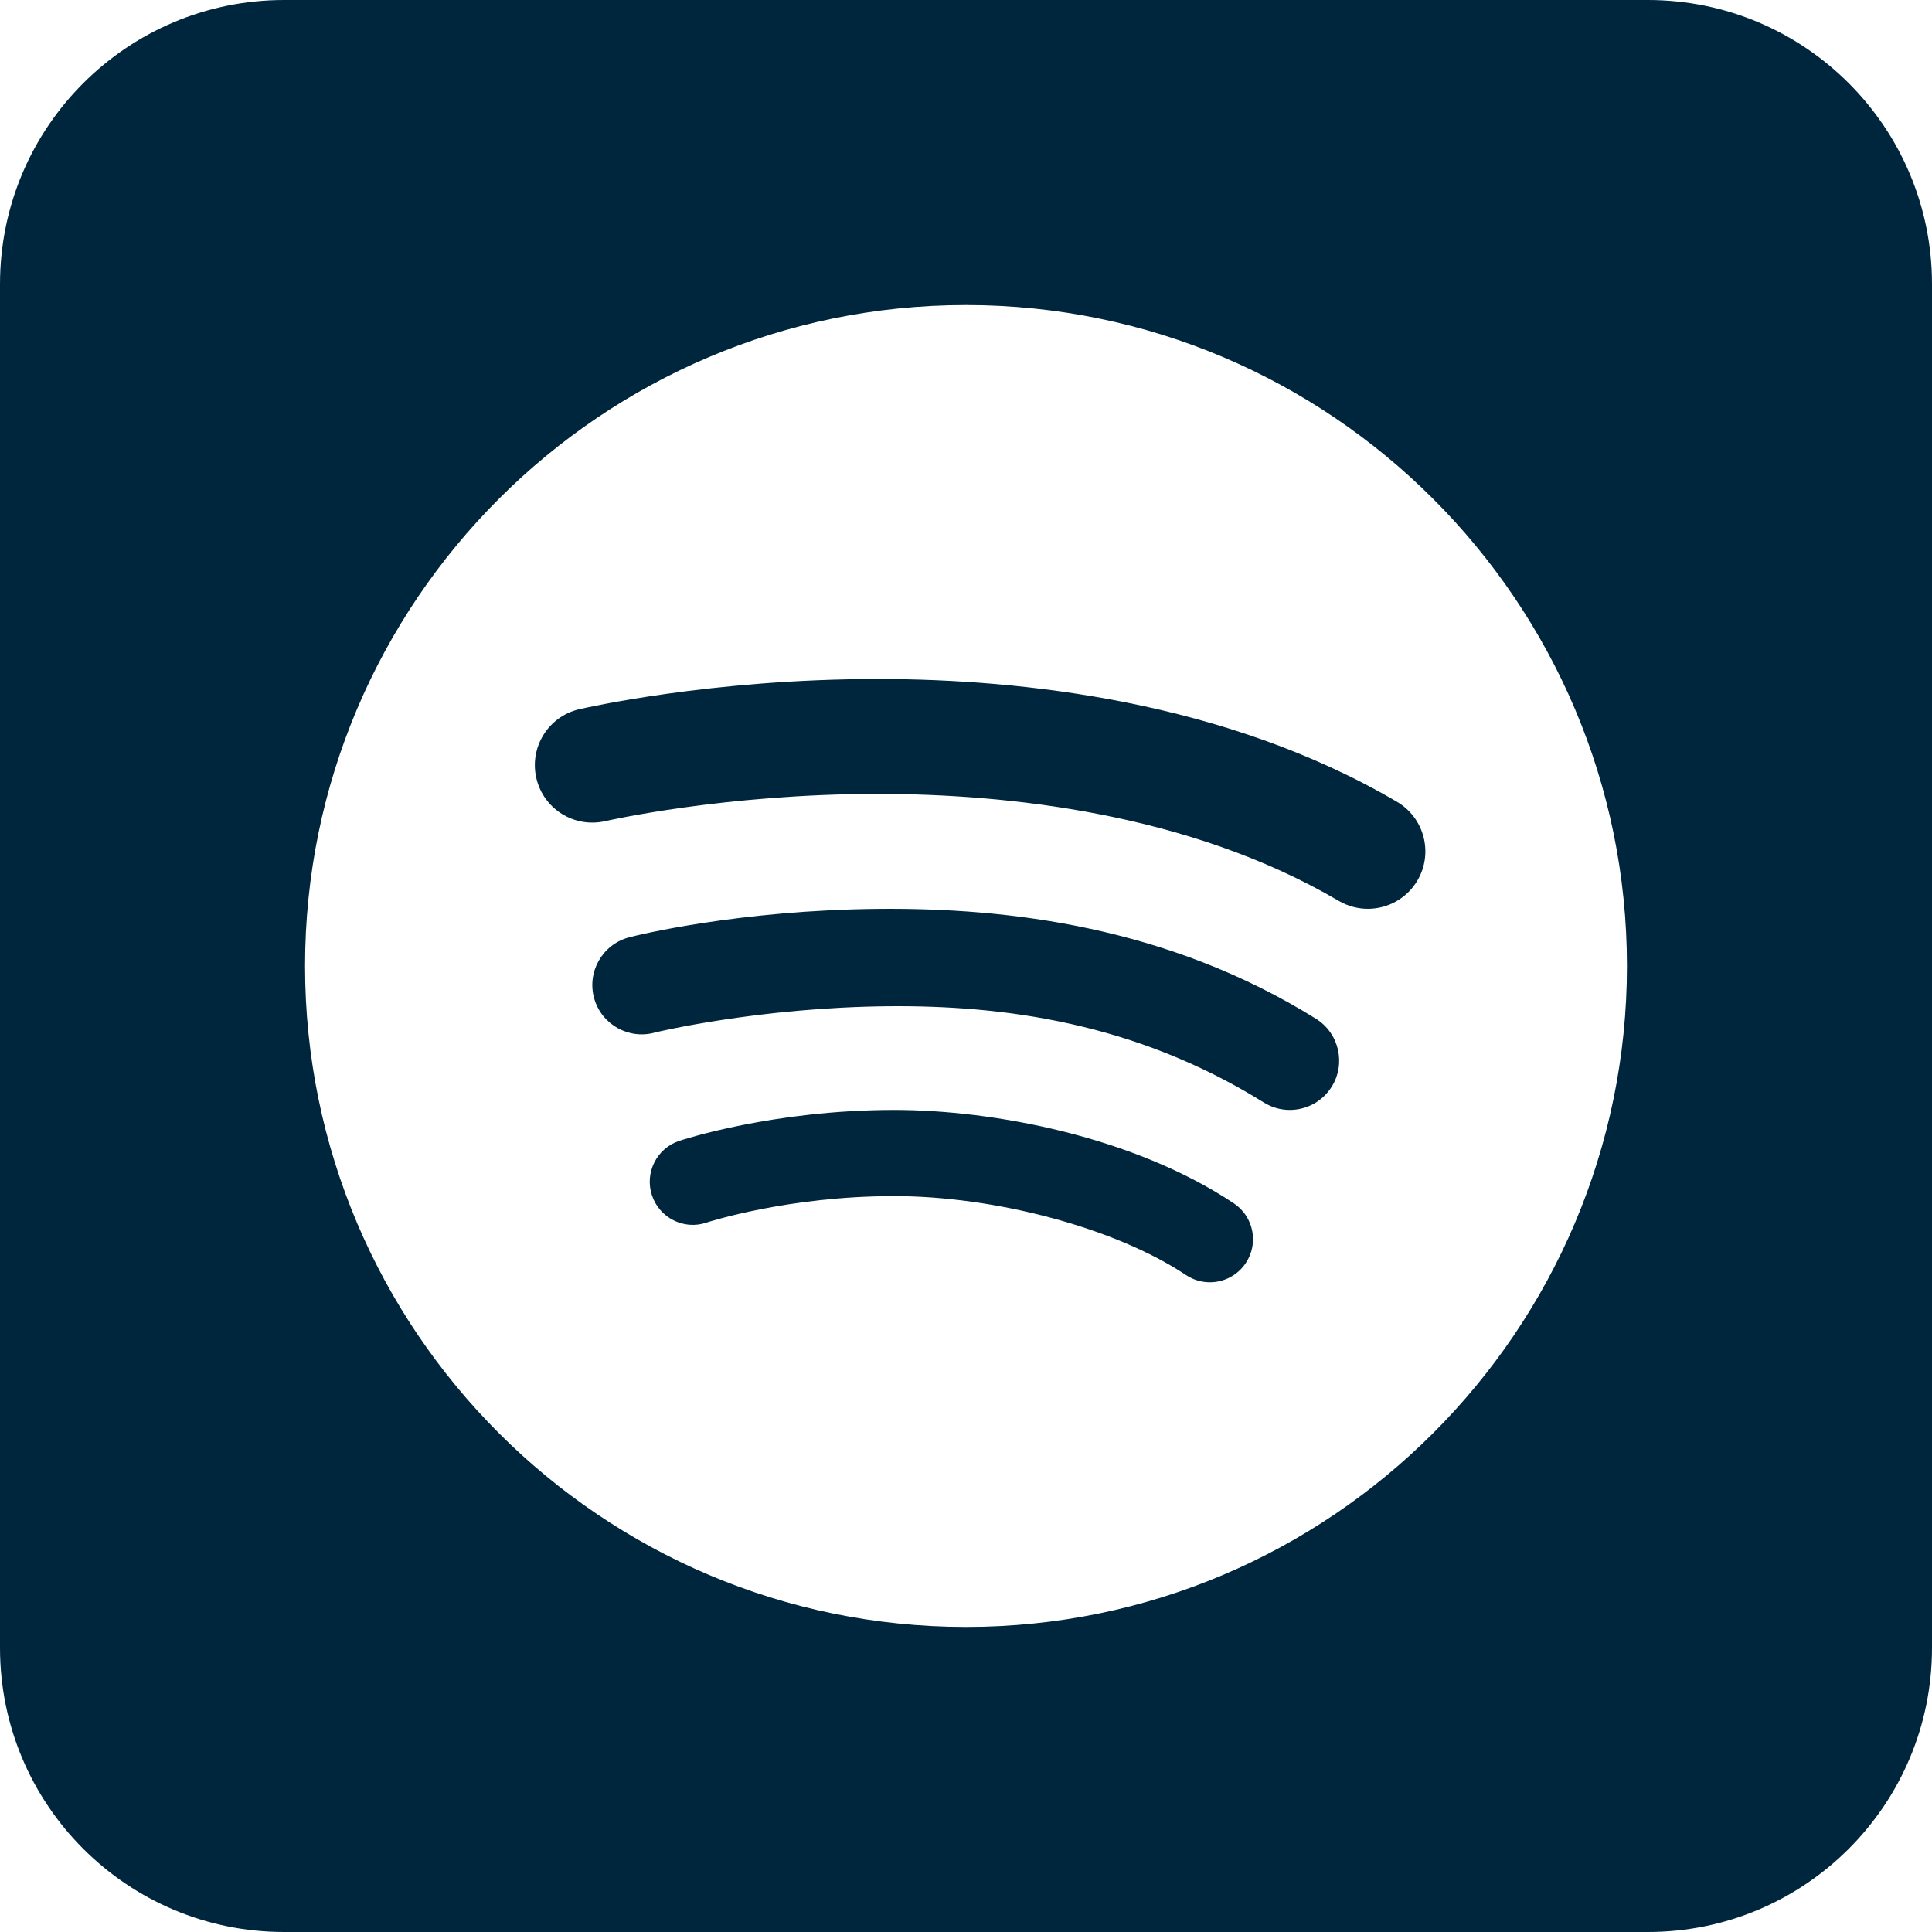
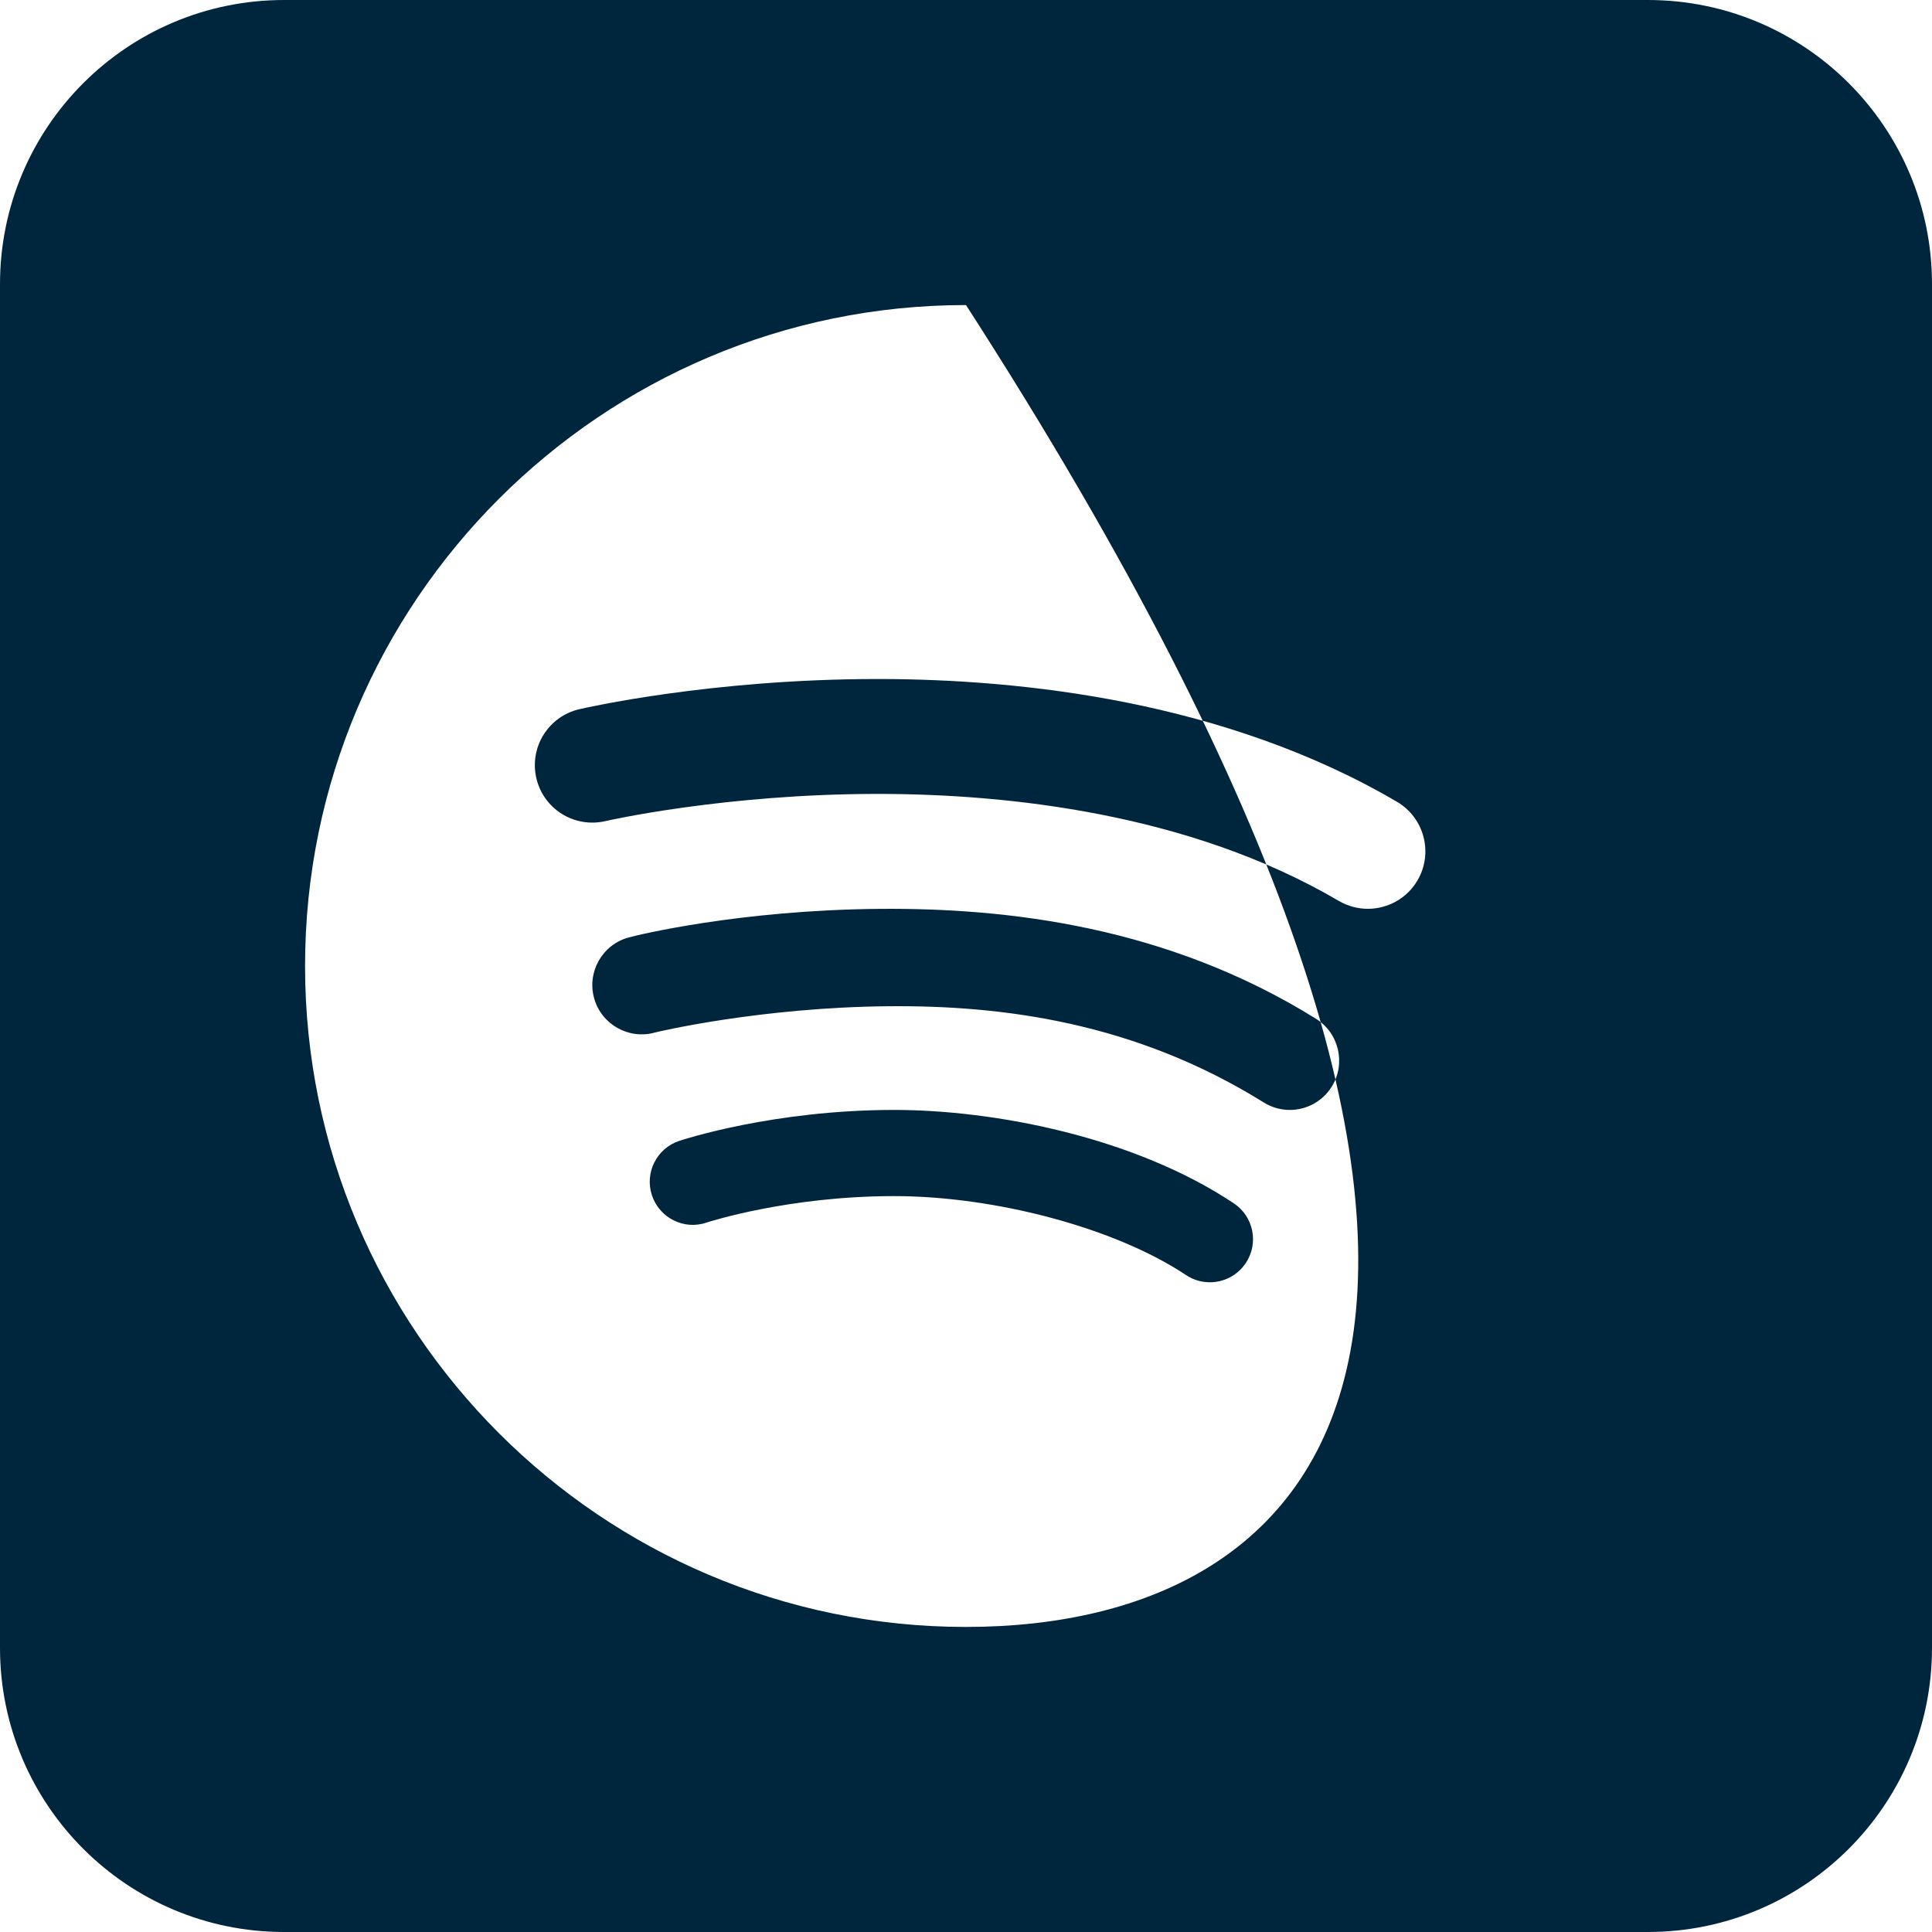
<svg xmlns="http://www.w3.org/2000/svg" width="68" height="68" viewBox="0 0 68 68" fill="none">
-   <path fill-rule="evenodd" clip-rule="evenodd" d="M68 10C68 4.477 63.523 0 58 0H10C4.477 0 0 4.477 0 10V58C0 63.523 4.477 68 10 68H58C63.523 68 68 63.523 68 58V10ZM10.737 34C10.737 21.173 21.173 10.737 34 10.737C46.827 10.737 57.263 21.172 57.263 34C57.263 46.828 46.827 57.263 34 57.263C21.173 57.263 10.737 46.827 10.737 34ZM42.583 45.132C43.073 45.132 43.554 44.895 43.847 44.456C44.312 43.76 44.124 42.818 43.426 42.353C39.924 40.019 35.002 39.064 31.463 39.066C27.222 39.068 24.04 40.111 23.907 40.155C23.112 40.419 22.682 41.279 22.947 42.073C23.212 42.868 24.073 43.301 24.865 43.032L24.866 43.031C24.938 43.008 27.738 42.1 31.463 42.099C35.002 42.097 39.242 43.21 41.743 44.877C42.001 45.05 42.294 45.132 42.583 45.132ZM45.397 39.066C45.976 39.066 46.543 38.776 46.872 38.248C47.379 37.434 47.129 36.363 46.318 35.857C41.099 32.606 35.473 31.952 30.959 31.989C26.008 32.031 22.391 32.92 22.111 33C21.189 33.261 20.652 34.22 20.914 35.144C21.176 36.065 22.14 36.6 23.057 36.34C23.119 36.321 26.743 35.457 31.274 35.416C35.288 35.381 39.947 35.979 44.48 38.803C44.766 38.982 45.083 39.066 45.397 39.066ZM48.144 31.987C48.837 31.987 49.513 31.63 49.89 30.989C50.455 30.027 50.132 28.787 49.17 28.221C43.105 24.66 35.92 23.906 30.961 23.899H30.891C25.01 23.899 20.573 24.92 20.386 24.963C19.299 25.217 18.625 26.303 18.878 27.39C19.131 28.478 20.215 29.151 21.305 28.901C21.347 28.891 25.499 27.943 30.891 27.943H30.955C35.413 27.949 41.838 28.607 47.121 31.709C47.444 31.897 47.796 31.987 48.144 31.987Z" fill="#00263E" />
+   <path fill-rule="evenodd" clip-rule="evenodd" d="M68 10C68 4.477 63.523 0 58 0H10C4.477 0 0 4.477 0 10V58C0 63.523 4.477 68 10 68H58C63.523 68 68 63.523 68 58V10ZM10.737 34C10.737 21.173 21.173 10.737 34 10.737C57.263 46.828 46.827 57.263 34 57.263C21.173 57.263 10.737 46.827 10.737 34ZM42.583 45.132C43.073 45.132 43.554 44.895 43.847 44.456C44.312 43.76 44.124 42.818 43.426 42.353C39.924 40.019 35.002 39.064 31.463 39.066C27.222 39.068 24.04 40.111 23.907 40.155C23.112 40.419 22.682 41.279 22.947 42.073C23.212 42.868 24.073 43.301 24.865 43.032L24.866 43.031C24.938 43.008 27.738 42.1 31.463 42.099C35.002 42.097 39.242 43.21 41.743 44.877C42.001 45.05 42.294 45.132 42.583 45.132ZM45.397 39.066C45.976 39.066 46.543 38.776 46.872 38.248C47.379 37.434 47.129 36.363 46.318 35.857C41.099 32.606 35.473 31.952 30.959 31.989C26.008 32.031 22.391 32.92 22.111 33C21.189 33.261 20.652 34.22 20.914 35.144C21.176 36.065 22.14 36.6 23.057 36.34C23.119 36.321 26.743 35.457 31.274 35.416C35.288 35.381 39.947 35.979 44.48 38.803C44.766 38.982 45.083 39.066 45.397 39.066ZM48.144 31.987C48.837 31.987 49.513 31.63 49.89 30.989C50.455 30.027 50.132 28.787 49.17 28.221C43.105 24.66 35.92 23.906 30.961 23.899H30.891C25.01 23.899 20.573 24.92 20.386 24.963C19.299 25.217 18.625 26.303 18.878 27.39C19.131 28.478 20.215 29.151 21.305 28.901C21.347 28.891 25.499 27.943 30.891 27.943H30.955C35.413 27.949 41.838 28.607 47.121 31.709C47.444 31.897 47.796 31.987 48.144 31.987Z" fill="#00263E" />
</svg>